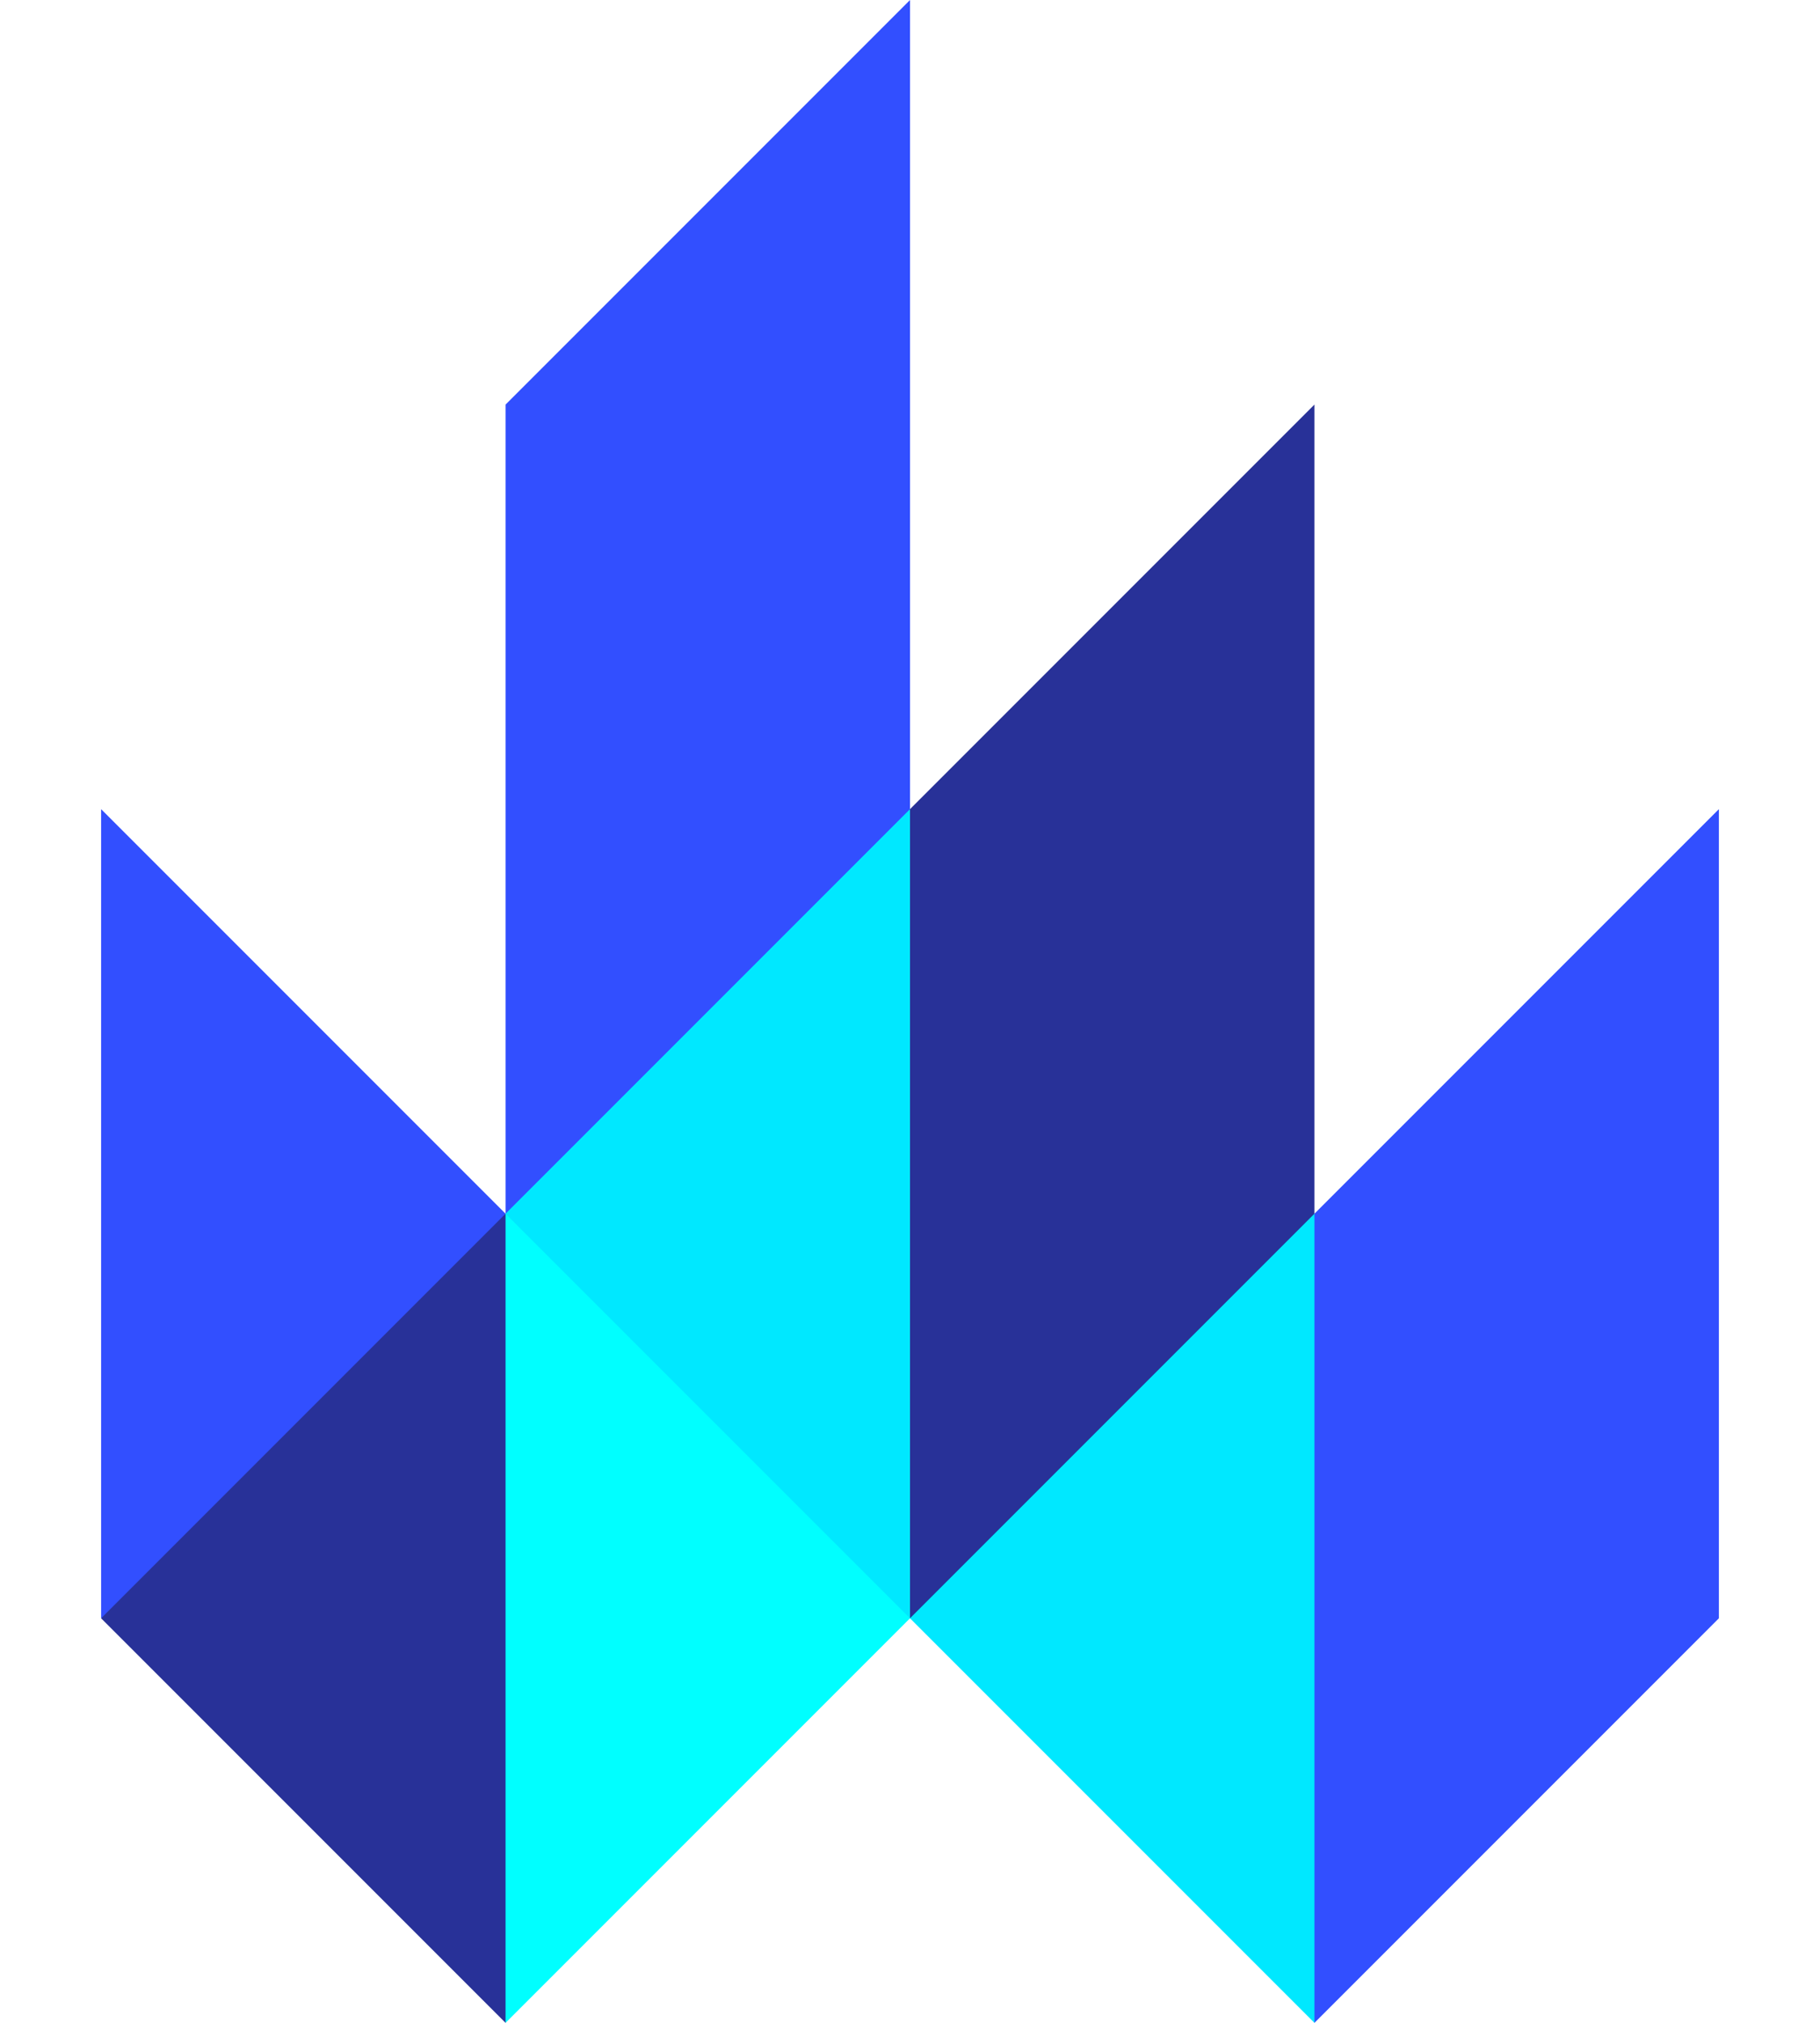
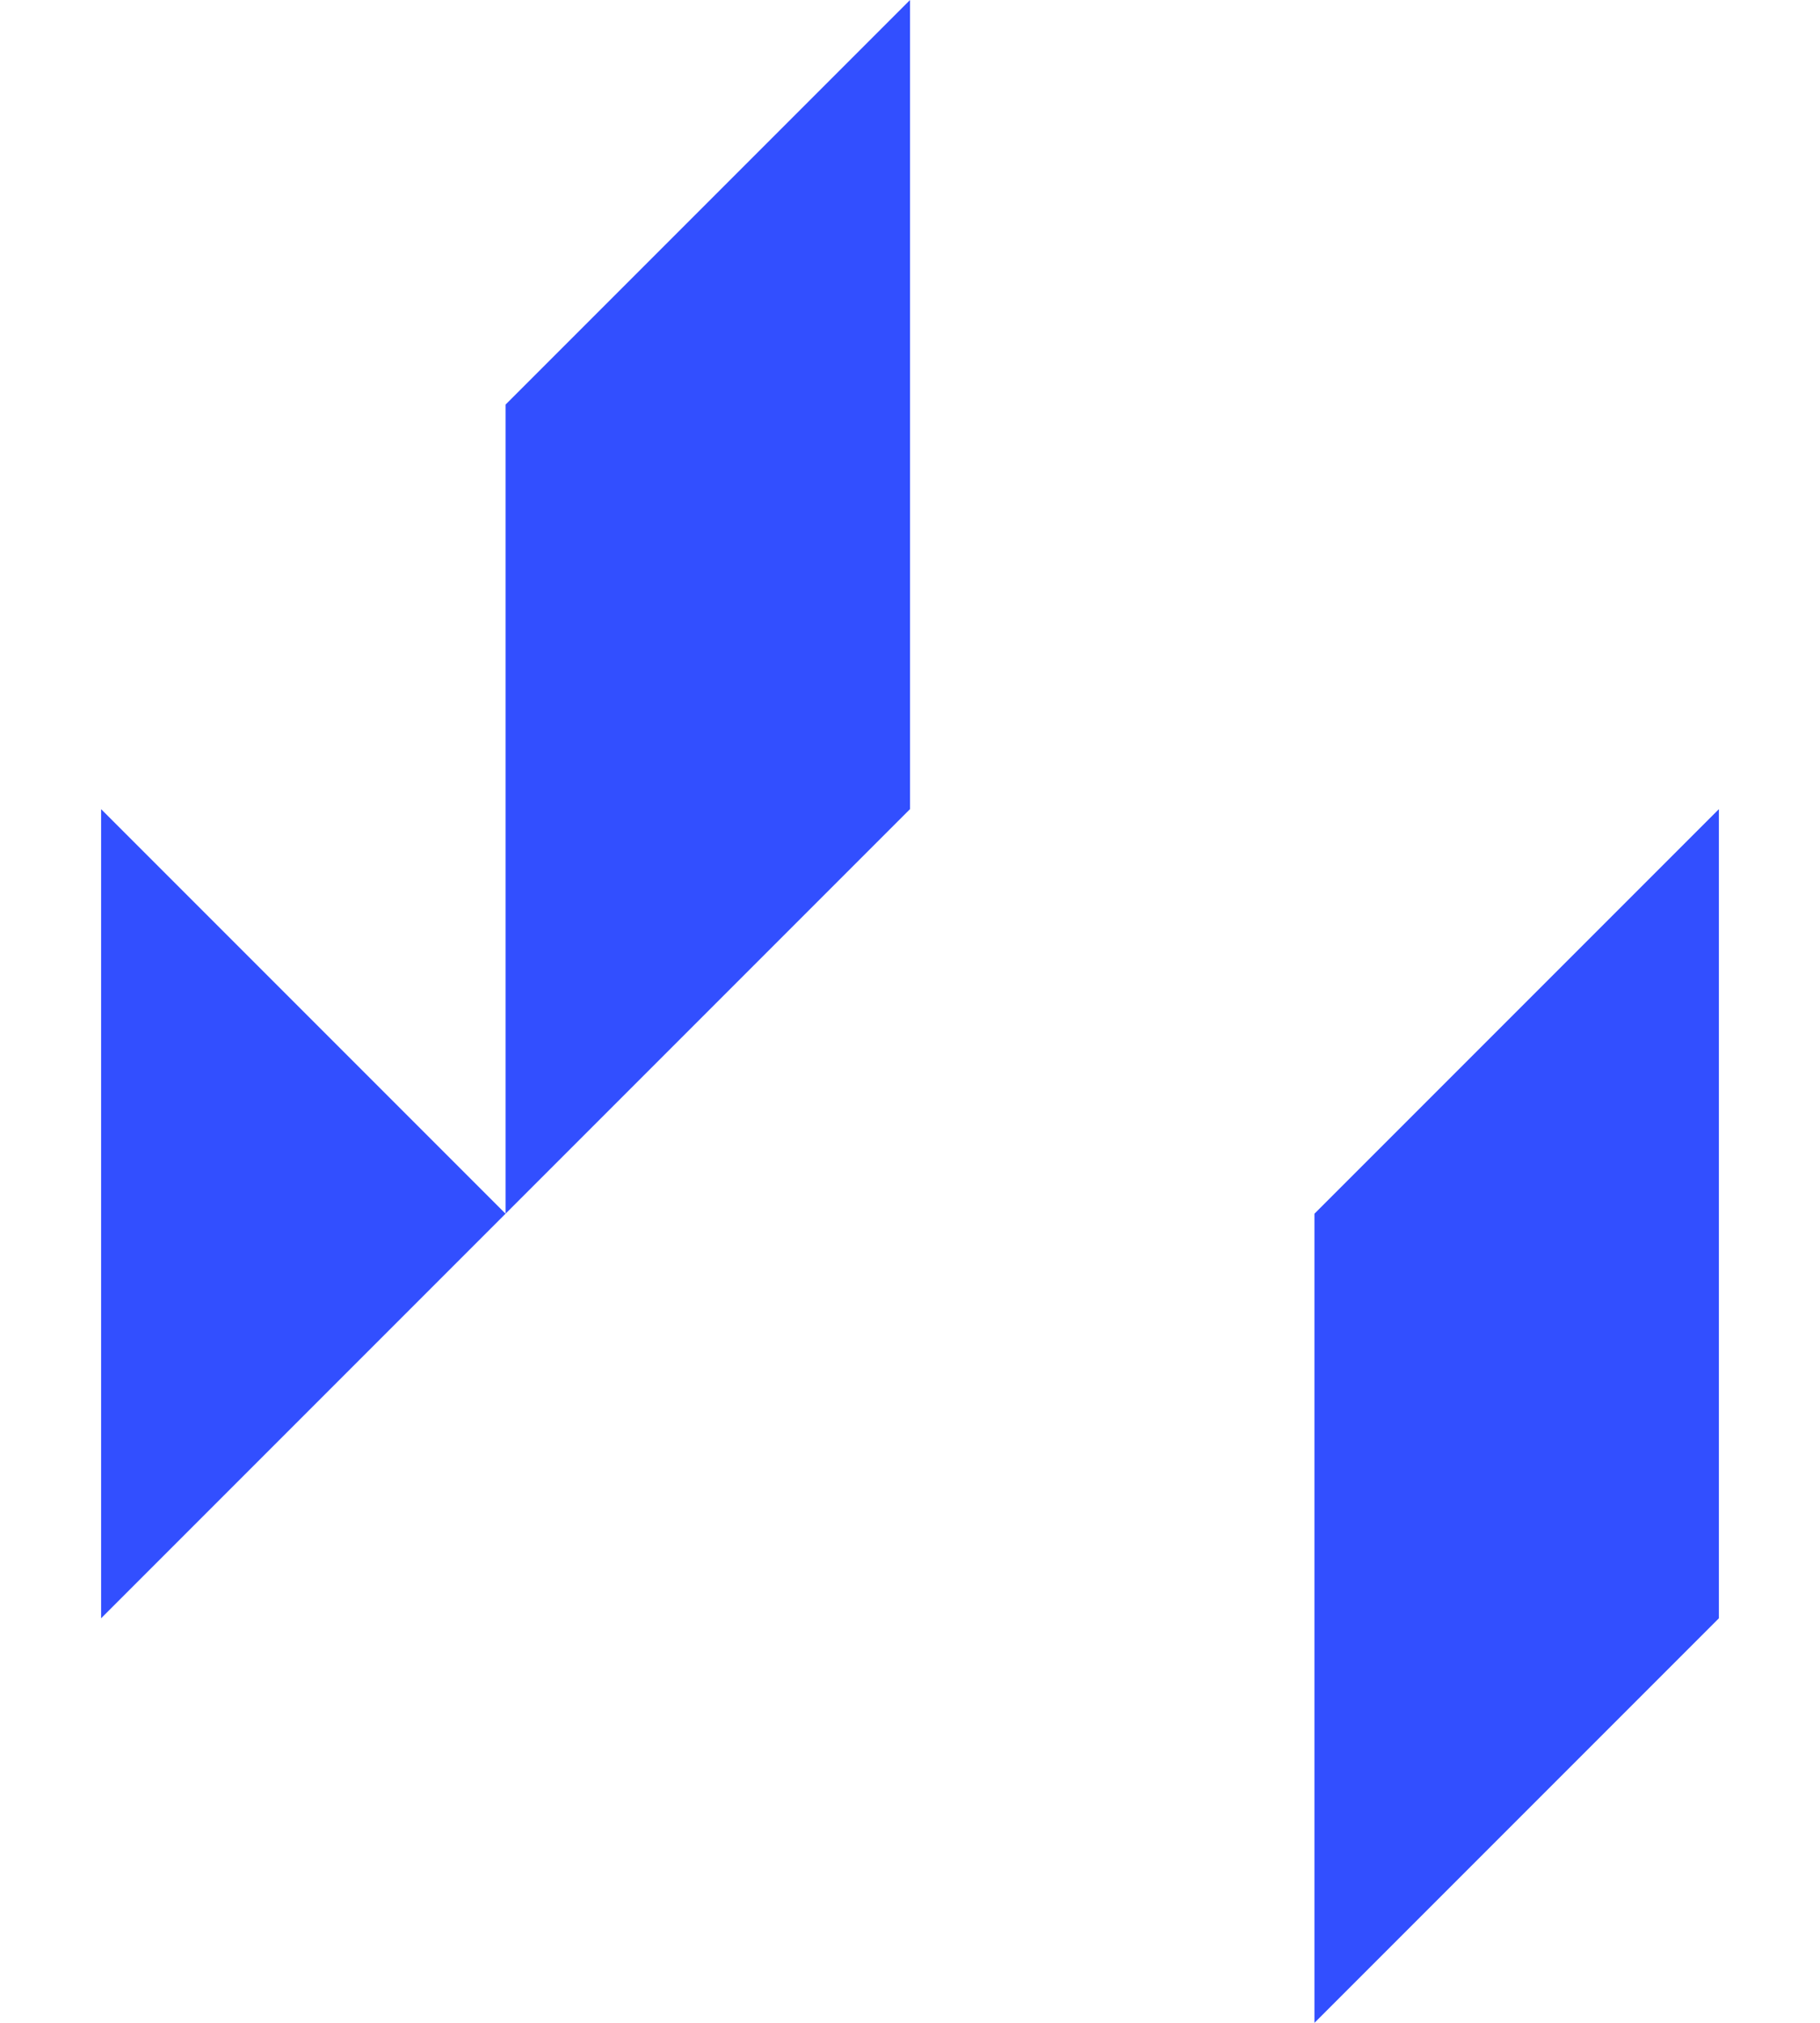
<svg xmlns="http://www.w3.org/2000/svg" version="1.2" viewBox="0 0 180 200" width="180" height="200">
  <style>.a{fill:#00e8ff}.b{fill:#283198}.c{fill:#324fff}.d{fill:#0ff}</style>
-   <path class="a" d="m50 120l20-60 90 90-30 50-40-40h-20" />
-   <path fill-rule="evenodd" class="b" d="m90 160v-80l40-40v80m-100 0h20l20 40-20 40-40-40z" />
  <path class="c" d="m50 120v-80l40-40v80m40 120v-80l40-40v80m-160 0v-80l40 40" />
-   <path class="d" d="m50 200v-80l40 40" />
</svg>